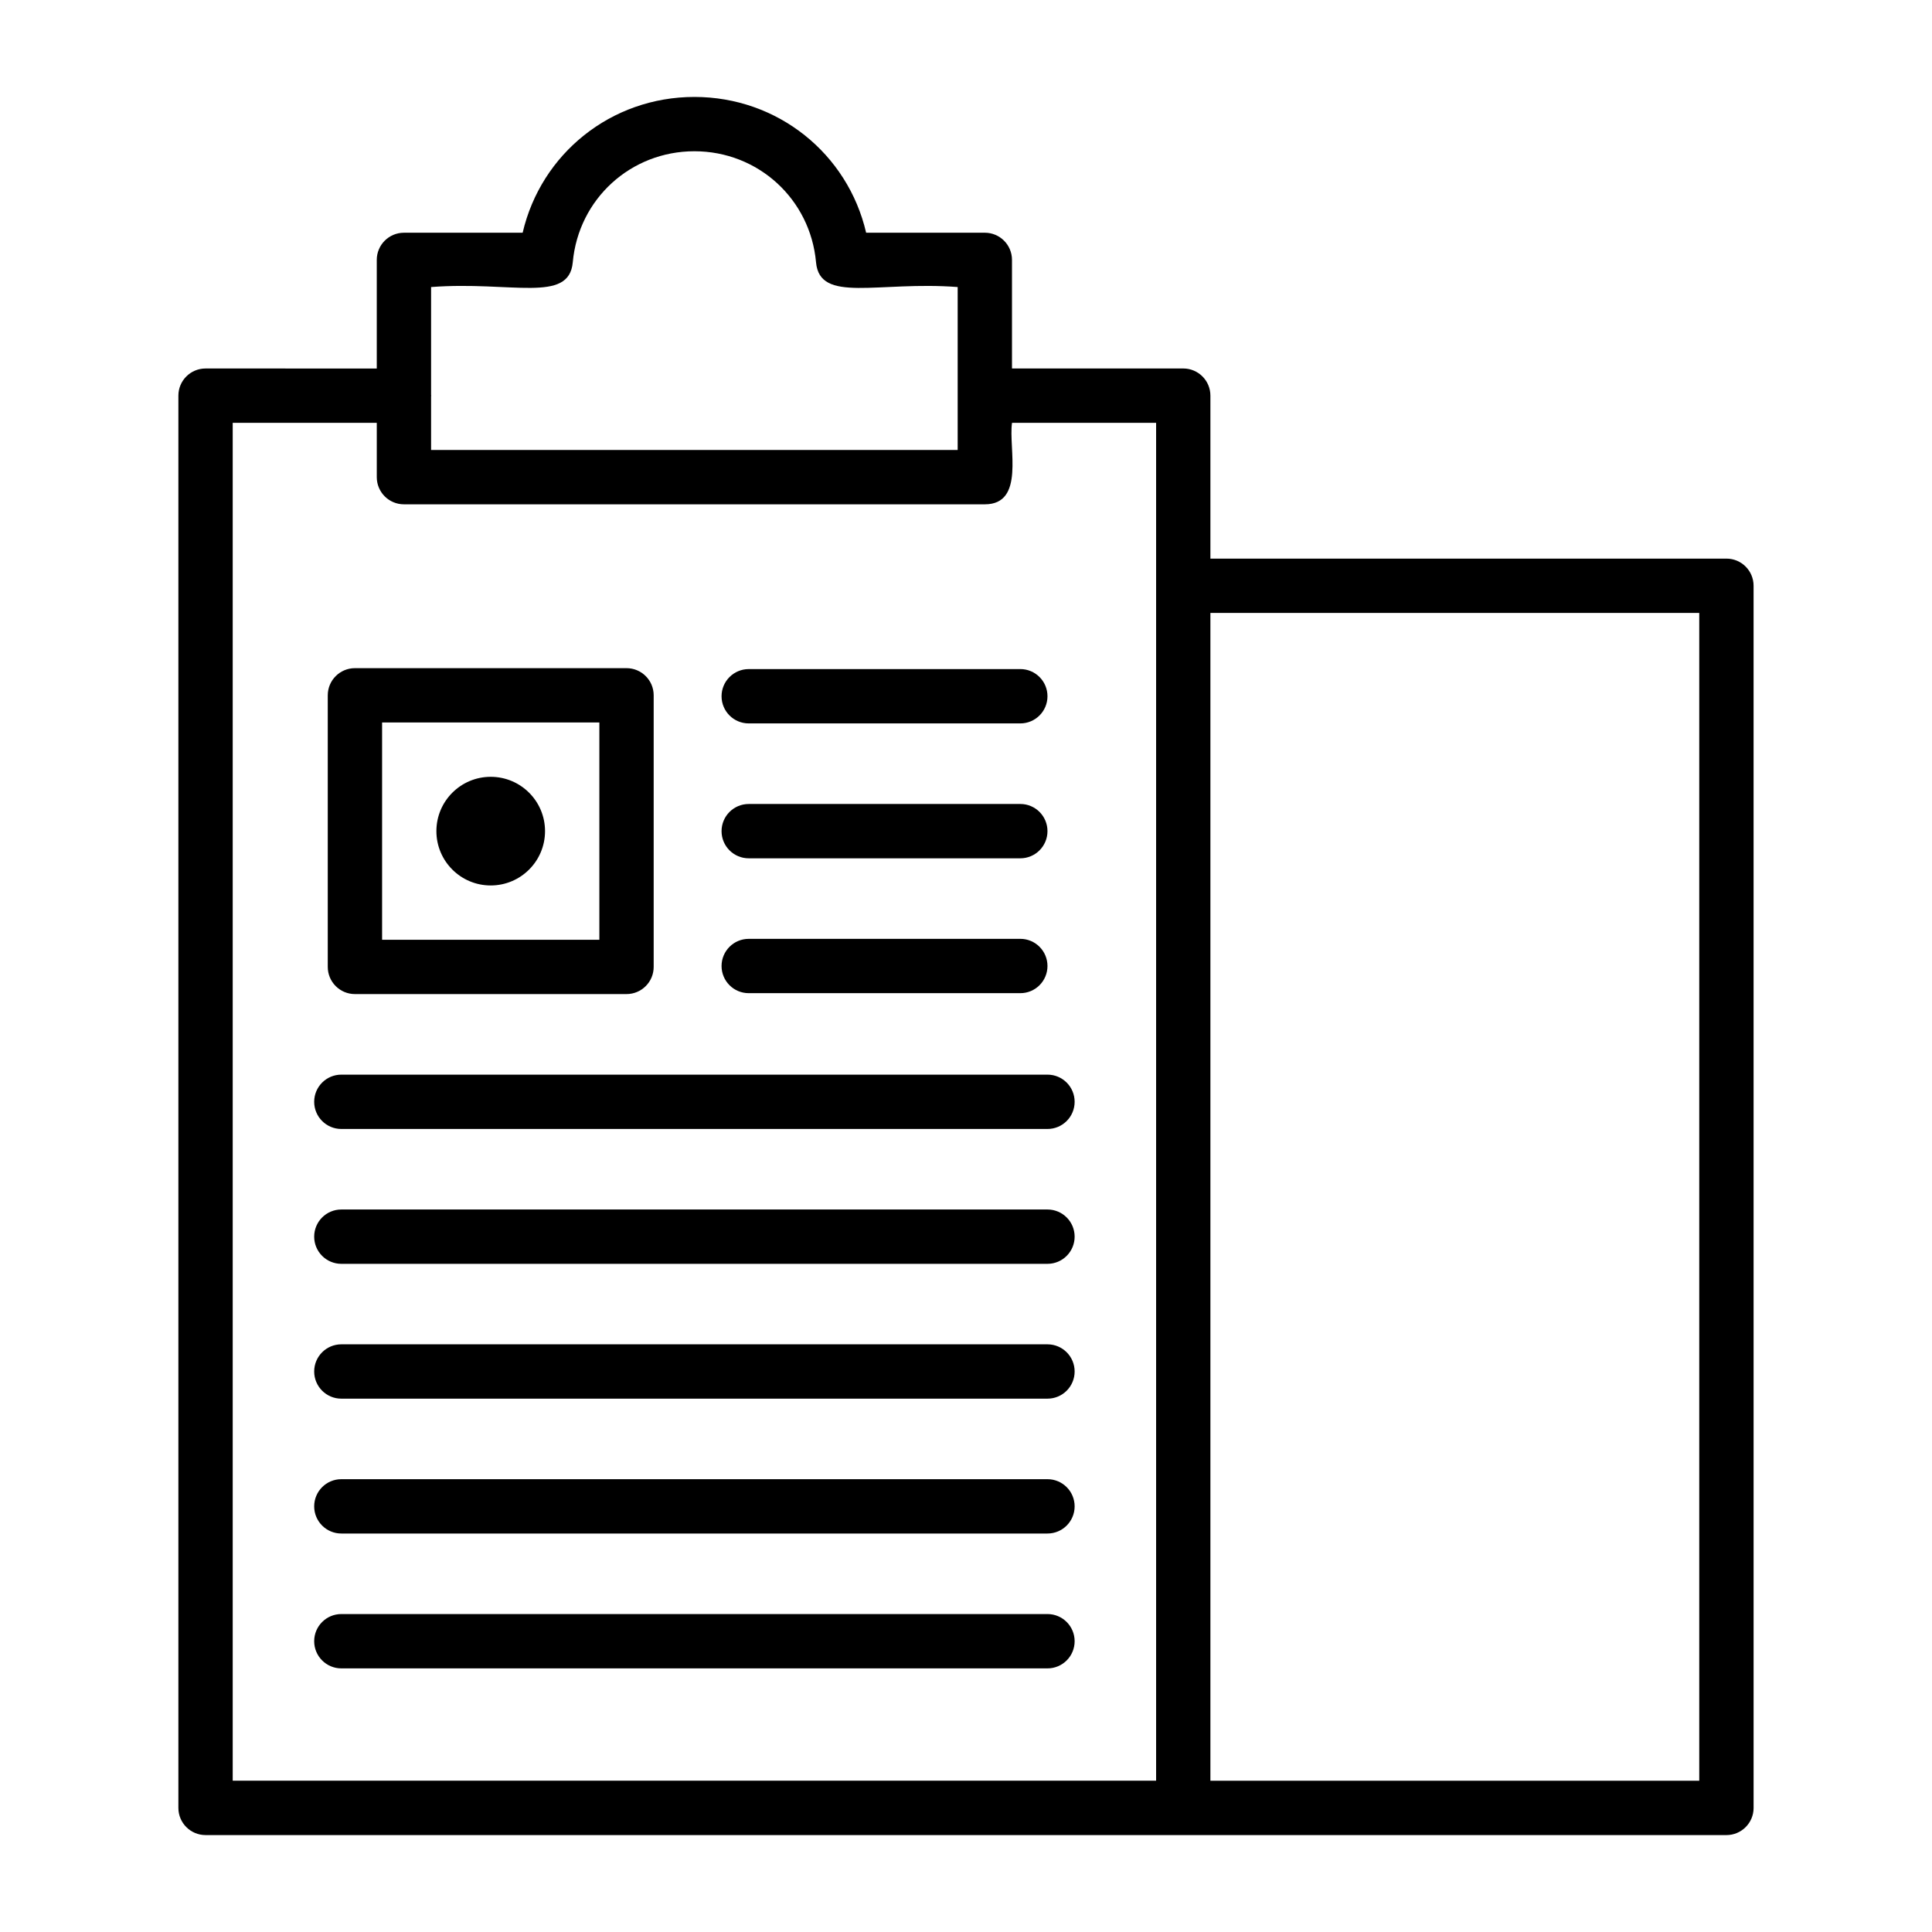
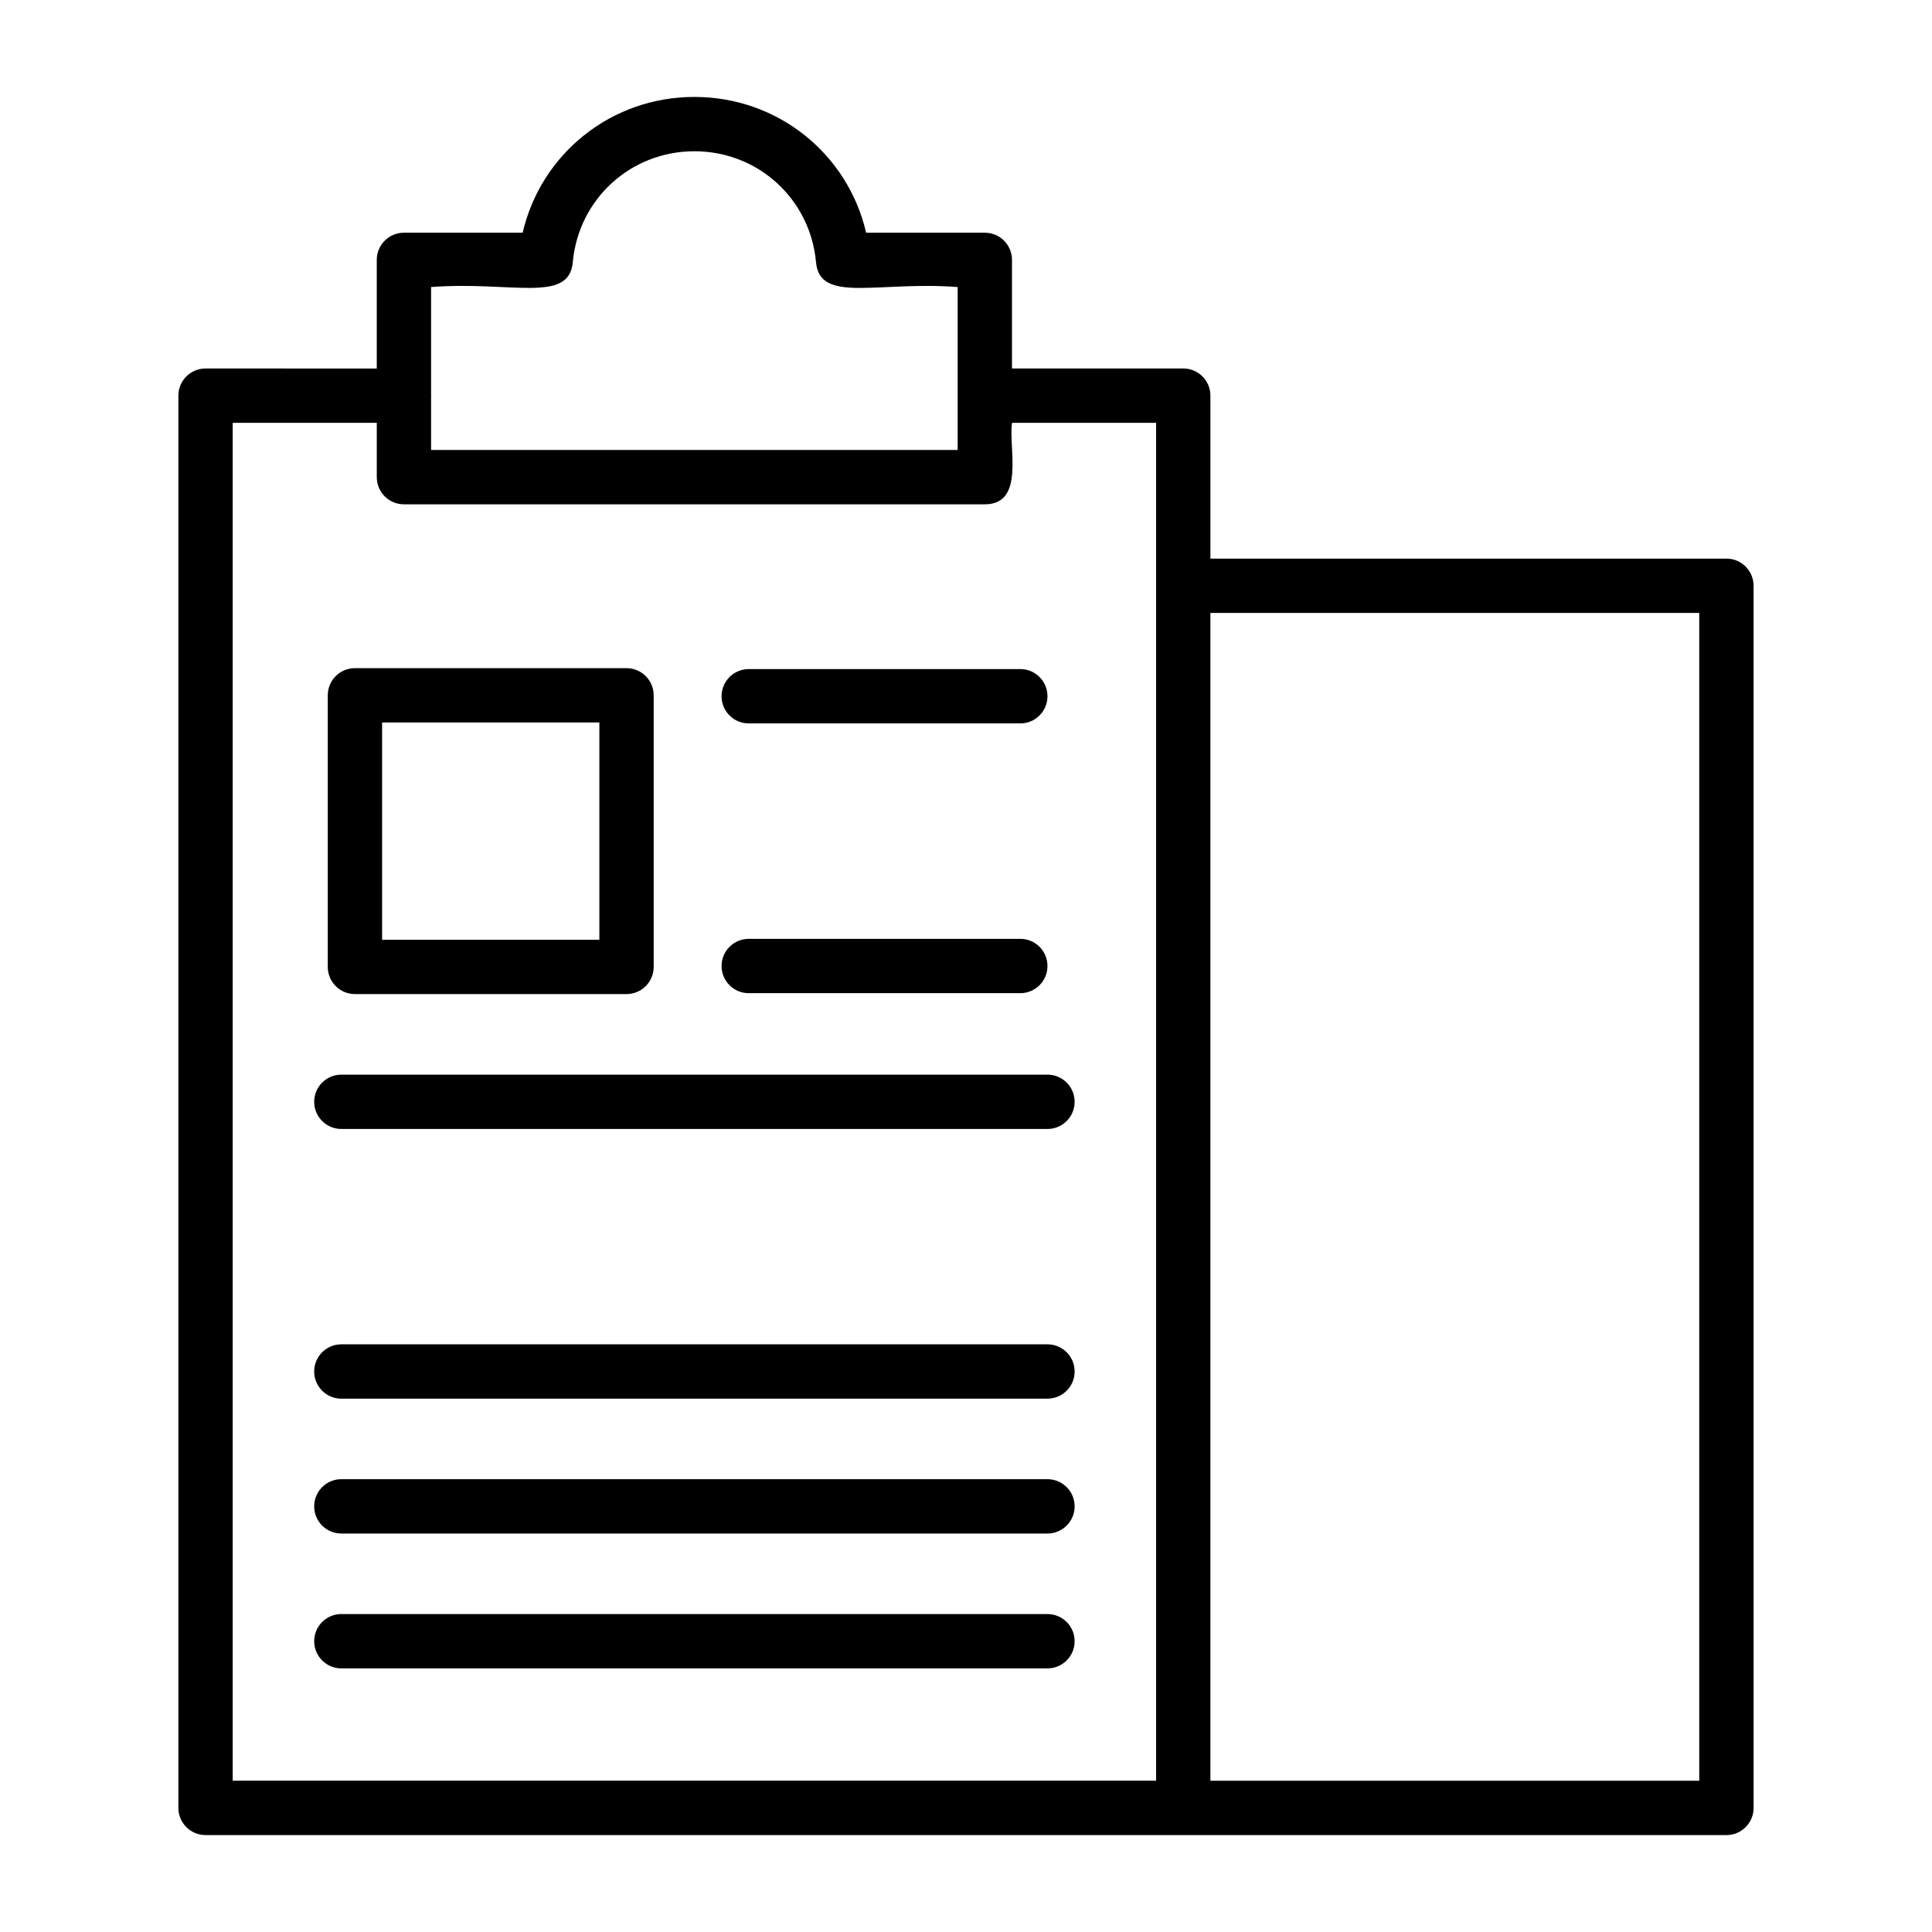
<svg xmlns="http://www.w3.org/2000/svg" fill="#000000" width="800px" height="800px" version="1.1" viewBox="144 144 512 512">
  <g>
    <path d="m238.06 407.44h71.973c3.977 0 7.199-3.219 7.199-7.199v-71.973c0-3.977-3.219-7.199-7.199-7.199h-71.973c-3.977 0-7.199 3.219-7.199 7.199v71.973c0.004 3.981 3.223 7.199 7.199 7.199zm7.199-71.973h57.578v57.578h-57.578z" />
-     <path d="m288.44 364.26c0 7.949-6.445 14.395-14.395 14.395s-14.395-6.445-14.395-14.395c0-7.949 6.445-14.395 14.395-14.395s14.395 6.445 14.395 14.395" />
    <path d="m342.42 407.2h71.973c3.977 0 7.199-3.219 7.199-7.199 0-3.977-3.219-7.199-7.199-7.199l-71.973 0.004c-3.977 0-7.199 3.219-7.199 7.199 0 3.977 3.219 7.195 7.199 7.195z" />
-     <path d="m342.42 371.46h71.973c3.977 0 7.199-3.219 7.199-7.199 0-3.977-3.219-7.199-7.199-7.199l-71.973 0.004c-3.977 0-7.199 3.219-7.199 7.199 0 3.973 3.219 7.195 7.199 7.195z" />
    <path d="m342.42 335.71h71.973c3.977 0 7.199-3.219 7.199-7.199 0-3.977-3.219-7.199-7.199-7.199l-71.973 0.004c-3.977 0-7.199 3.219-7.199 7.199 0 3.977 3.219 7.195 7.199 7.195z" />
    <path d="m421.59 428.79h-187.13c-3.977 0-7.199 3.219-7.199 7.199 0 3.977 3.219 7.199 7.199 7.199h187.13c3.977 0 7.199-3.219 7.199-7.199s-3.219-7.199-7.199-7.199z" />
-     <path d="m421.59 464.53h-187.13c-3.977 0-7.199 3.219-7.199 7.199 0 3.977 3.219 7.199 7.199 7.199h187.13c3.977 0 7.199-3.219 7.199-7.199 0-3.981-3.219-7.199-7.199-7.199z" />
    <path d="m421.59 500.26h-187.13c-3.977 0-7.199 3.219-7.199 7.199 0 3.977 3.219 7.199 7.199 7.199h187.13c3.977 0 7.199-3.219 7.199-7.199 0-3.981-3.219-7.199-7.199-7.199z" />
    <path d="m421.59 536h-187.13c-3.977 0-7.199 3.219-7.199 7.199 0 3.977 3.219 7.199 7.199 7.199h187.13c3.977 0 7.199-3.219 7.199-7.199 0-3.977-3.219-7.199-7.199-7.199z" />
    <path d="m421.59 571.74h-187.13c-3.977 0-7.199 3.219-7.199 7.199 0 3.977 3.219 7.199 7.199 7.199h187.13c3.977 0 7.199-3.219 7.199-7.199 0-3.981-3.219-7.199-7.199-7.199z" />
    <path d="m601.52 292.04h-136.75v-43.191c0-3.977-3.219-7.199-7.199-7.199h-45.383v-28.777c0-3.977-3.219-7.199-7.199-7.199h-31.453c-4.859-20.918-23.402-35.984-45.512-35.984-22.113 0-40.652 15.07-45.516 35.988h-31.461c-3.977 0-7.199 3.219-7.199 7.199v28.781l-45.375-0.004c-3.977 0-7.199 3.219-7.199 7.199v374.26c0 3.977 3.219 7.199 7.199 7.199 61.195-0.004 342.12 0 403.05 0.004 3.977 0 7.199-3.219 7.199-7.199l-0.004-323.88c0-3.981-3.219-7.199-7.195-7.199zm-305.73-78.523c1.512-16.785 15.371-29.434 32.234-29.434 16.863 0 30.723 12.652 32.234 29.438 0.996 10.977 16.352 4.93 37.535 6.547v43.184h-139.55v-14.227c0-0.062 0.035-0.113 0.035-0.176s-0.035-0.113-0.035-0.176v-28.605c21.281-1.625 36.551 4.414 37.547-6.551zm-90.121 42.531h38.18v14.402c0 3.977 3.219 7.199 7.199 7.199h153.95c10.719 0 6.207-14.961 7.199-21.598l38.184-0.004v359.86h-244.71zm388.65 359.87h-129.55v-309.48h129.55z" />
  </g>
</svg>